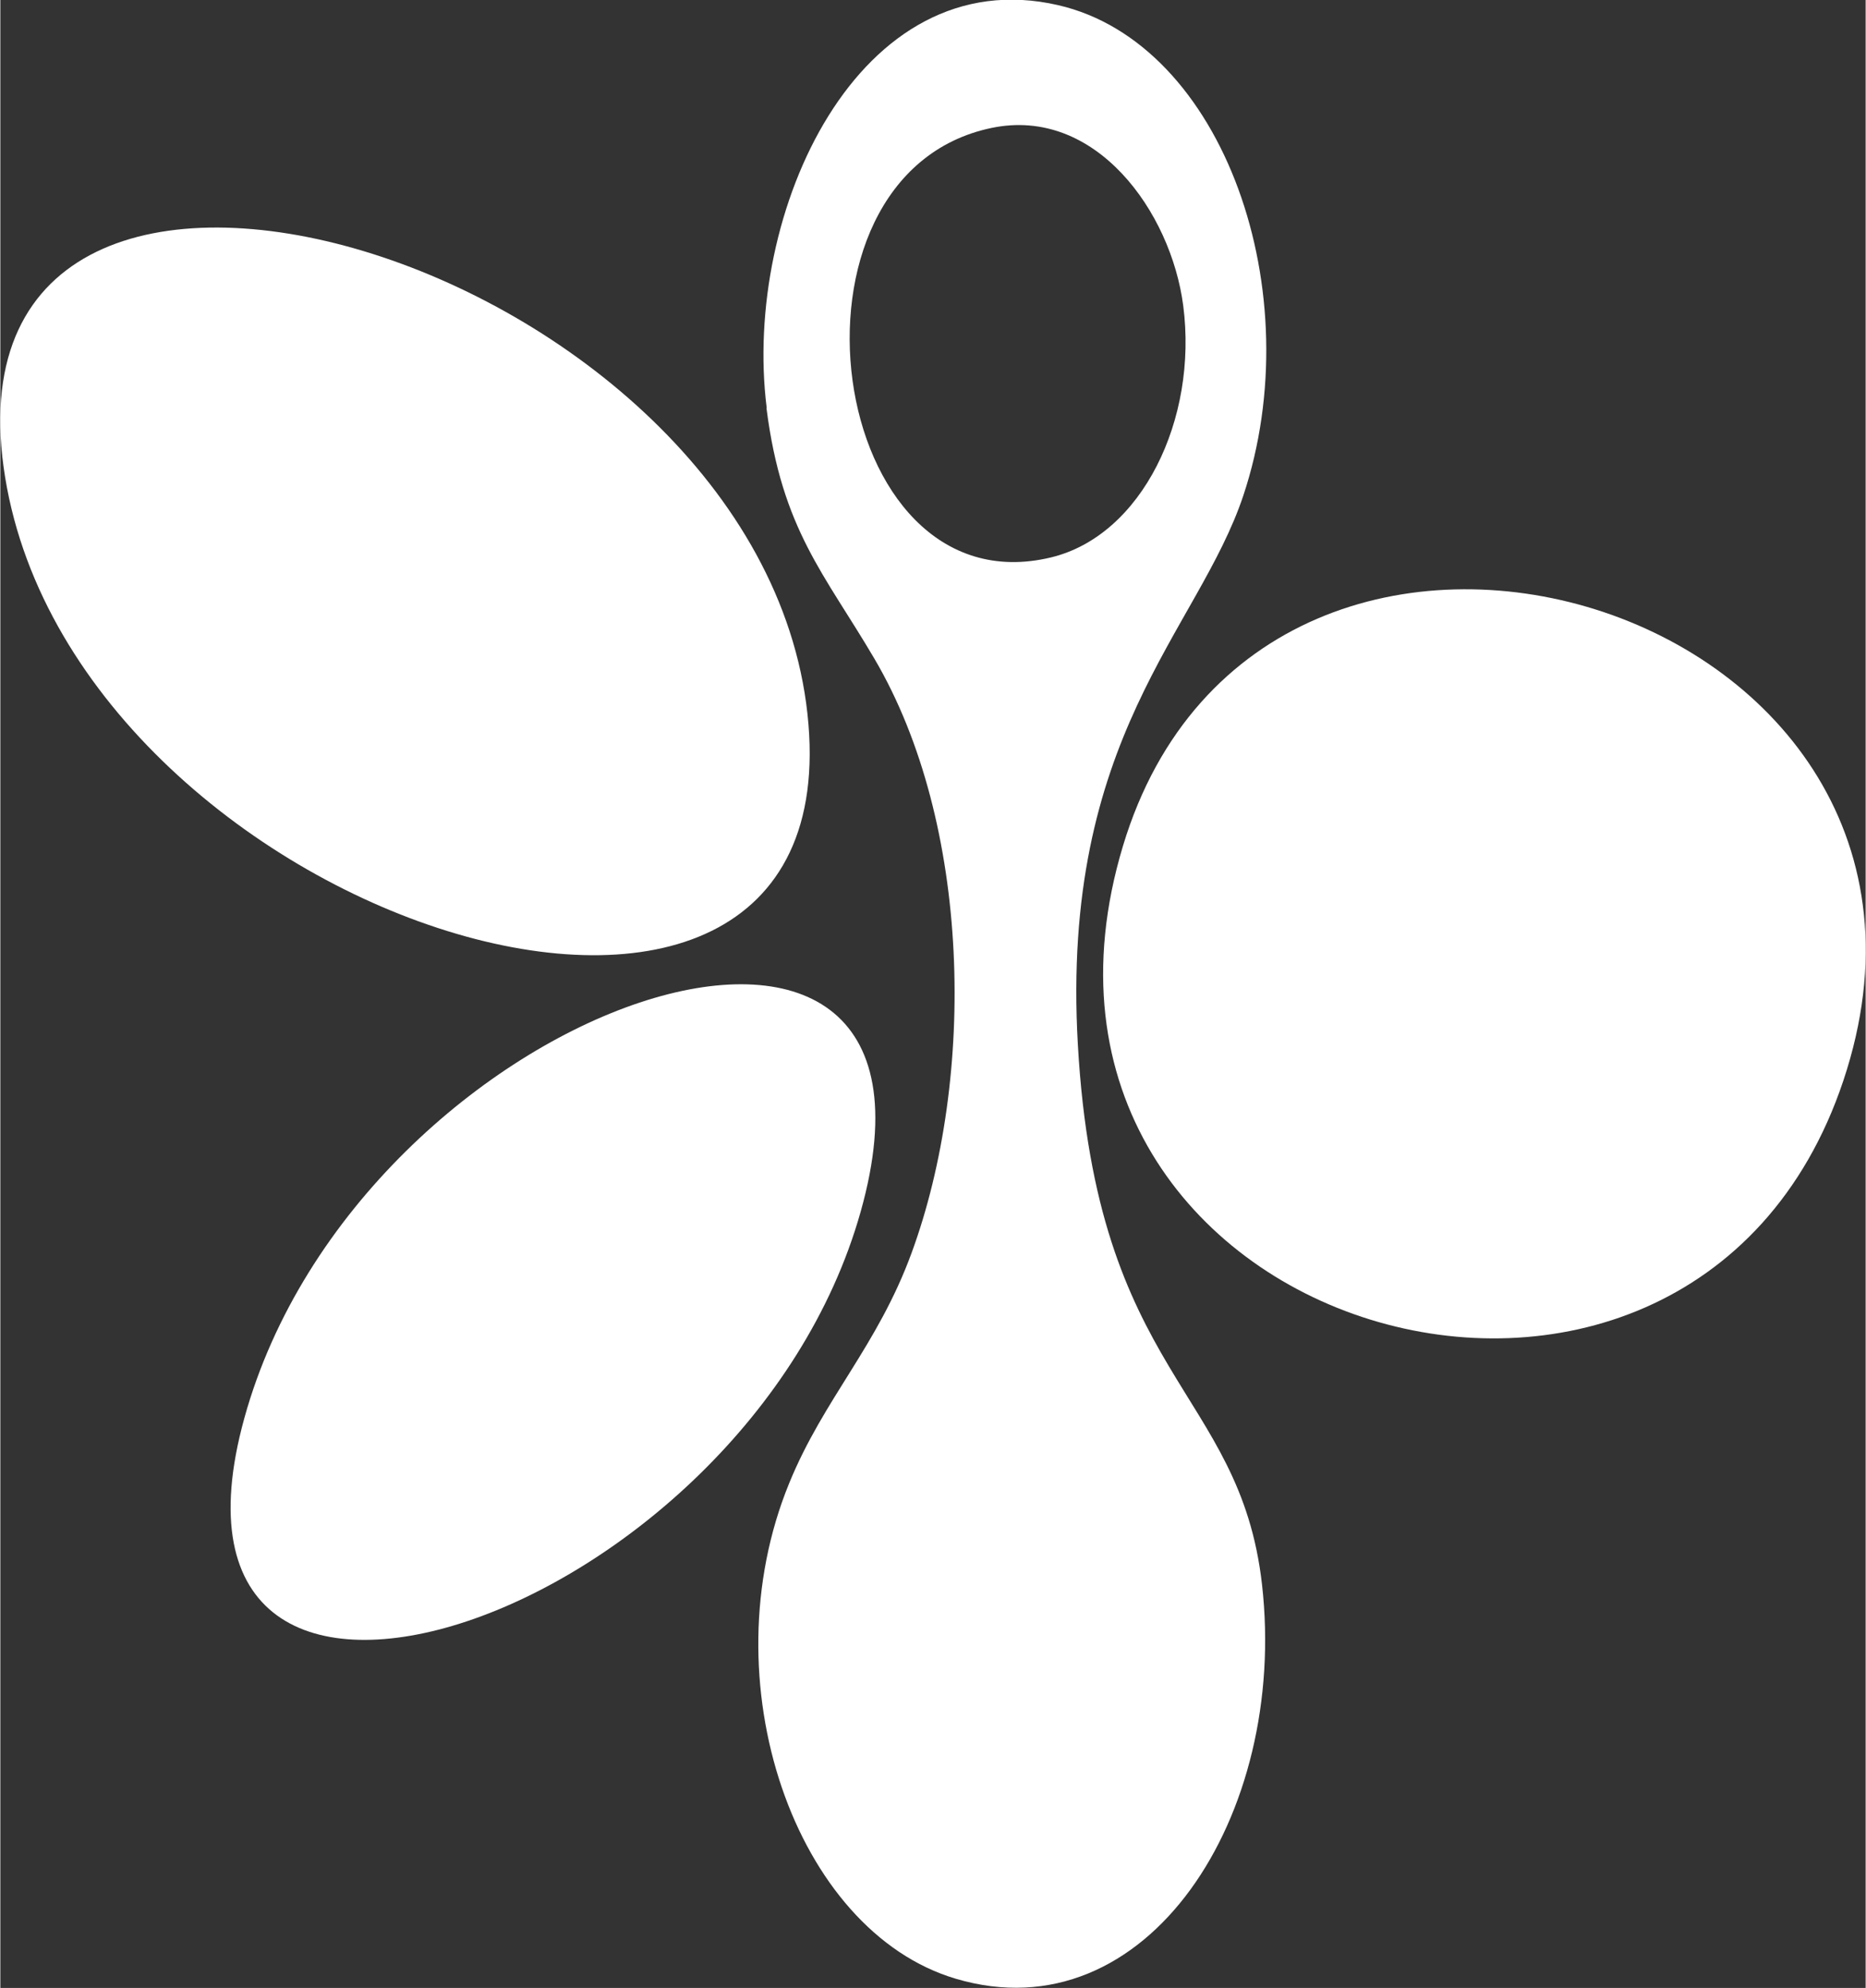
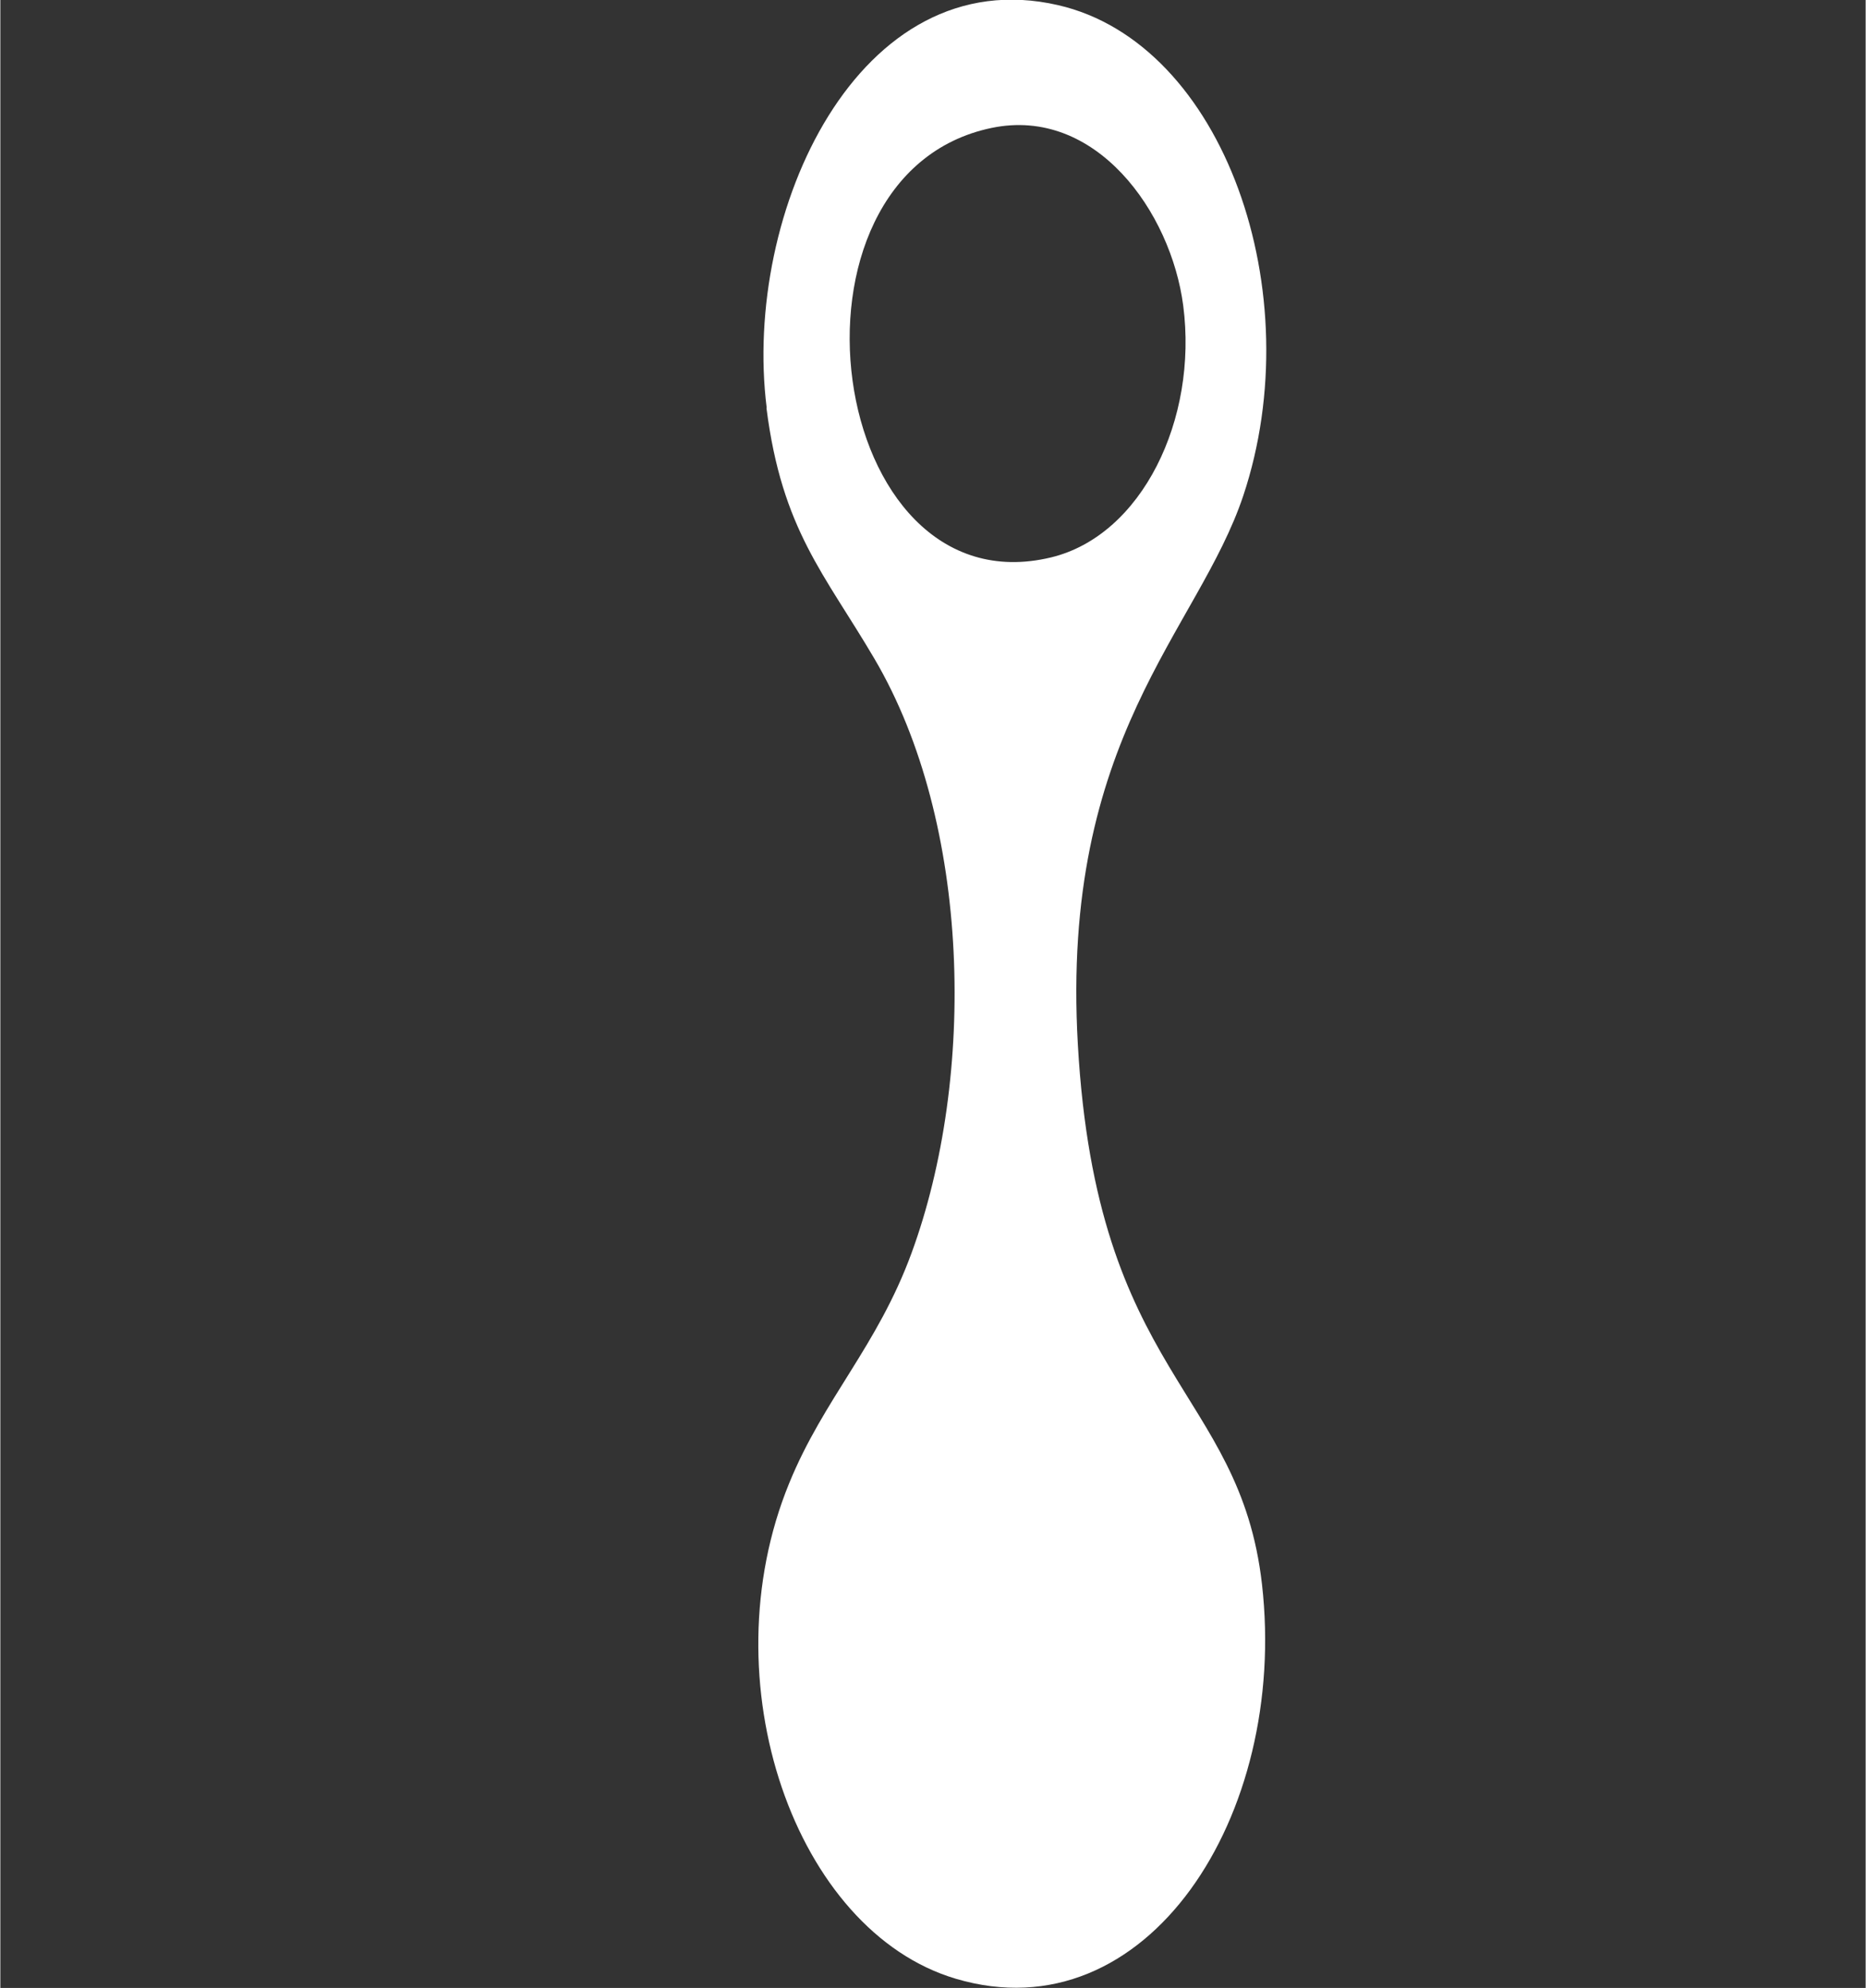
<svg xmlns="http://www.w3.org/2000/svg" xml:space="preserve" width="0.583in" height="0.621in" version="1.1" style="shape-rendering:geometricPrecision; text-rendering:geometricPrecision; image-rendering:optimizeQuality; fill-rule:evenodd; clip-rule:evenodd" viewBox="0 0 86.92 92.62">
  <rect x="0" y="0" width="86.92" height="92.62" fill="#333333" stroke="none" />
  <defs>
    <style type="text/css">
   
    .fil0 {fill:white}
   
  </style>
  </defs>
  <g id="Layer_x0020_1">
    <g id="_2302762271552">
      <path class="fil0" d="M35.7 19.01c0.72,5.68 2.71,7.73 5.03,11.68 4.52,7.68 4.74,19.49 1.73,27.69 -1.59,4.34 -4.09,6.78 -5.7,10.72 -3.79,9.24 0.28,20.87 7.76,23.09 8.9,2.64 15.5,-7.58 14.27,-18.38 -1.04,-9.11 -7.7,-9.64 -8.58,-25.14 -0.82,-14.34 5.6,-19.26 7.71,-25.58 3.14,-9.42 -0.89,-21.07 -8.63,-22.85 -9.29,-2.14 -14.72,9.64 -13.58,18.76zm10.49 -13.05c-10.47,2.18 -7.73,22.54 2.77,20.01 4.23,-1.02 6.85,-6.43 6.16,-11.73 -0.57,-4.37 -4.08,-9.29 -8.93,-8.28z" />
-       <path class="fil0" d="M0.15 21.75c2.9,21.14 39.77,32.7 37.46,11.51 -2.31,-21.21 -40.33,-32.44 -37.46,-11.51z" />
-       <path class="fil0" d="M40.09 56.45c5.45,-19.35 -23.34,-9.83 -28.72,9.62 -5.25,18.98 23.34,9.47 28.72,-9.62z" />
-       <path class="fil0" d="M85.88 50.35c7.43,-22.22 -27.02,-32.68 -33.57,-10.93 -6.84,22.72 26.37,32.46 33.57,10.93z" />
    </g>
  </g>
</svg>